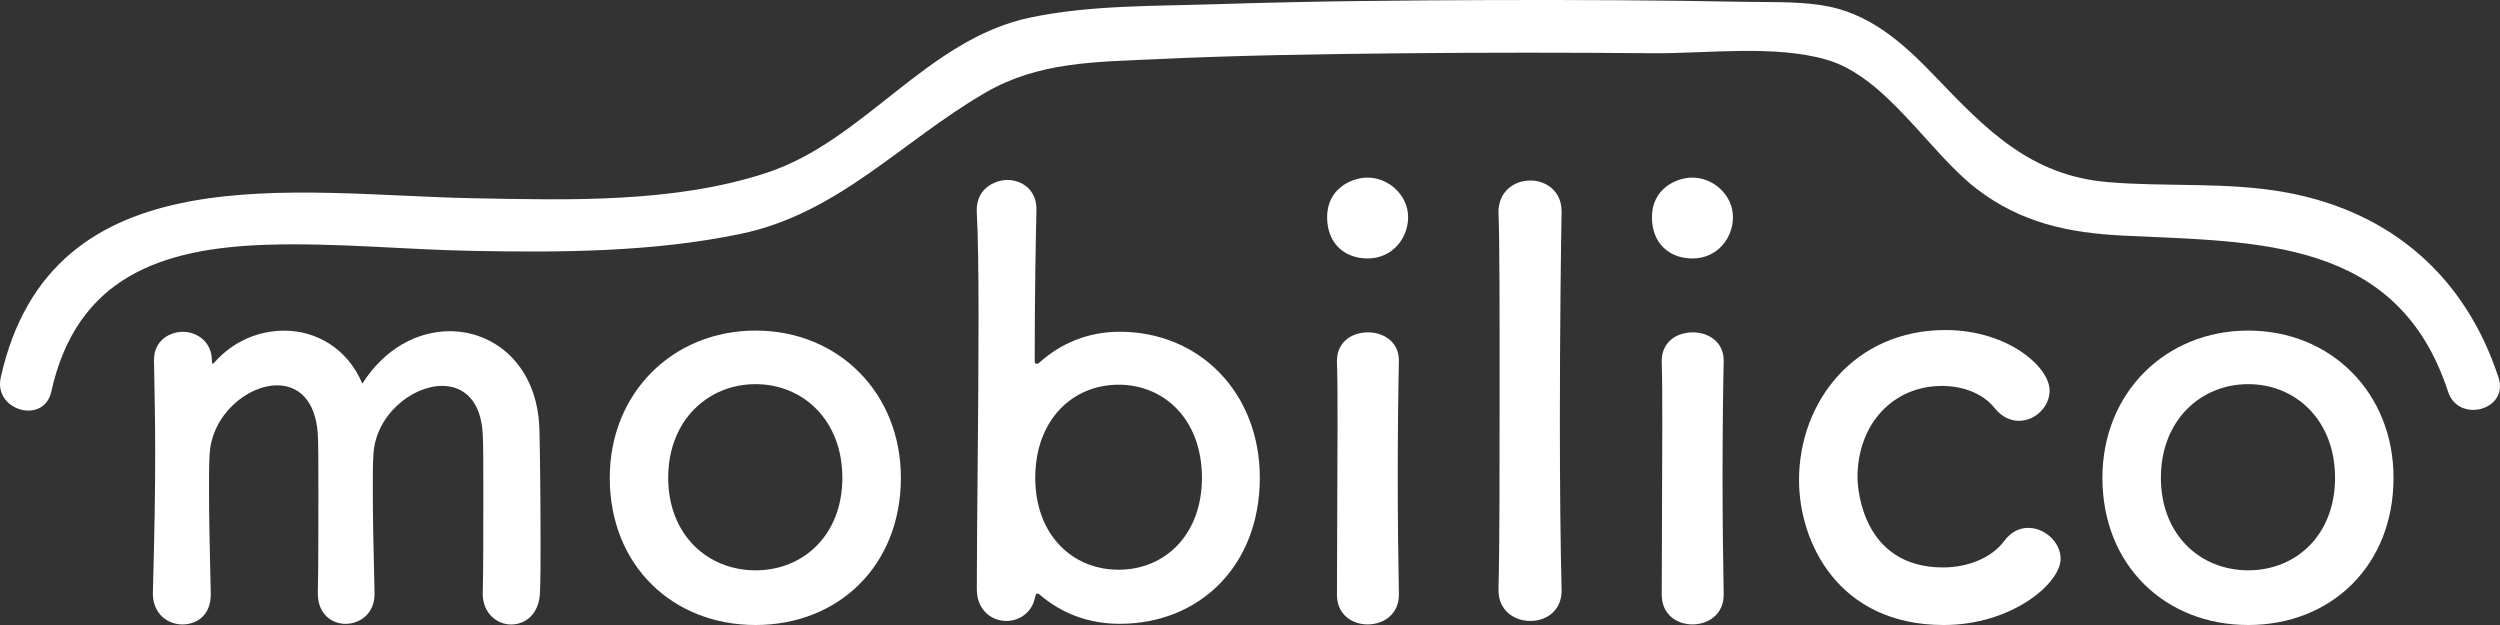
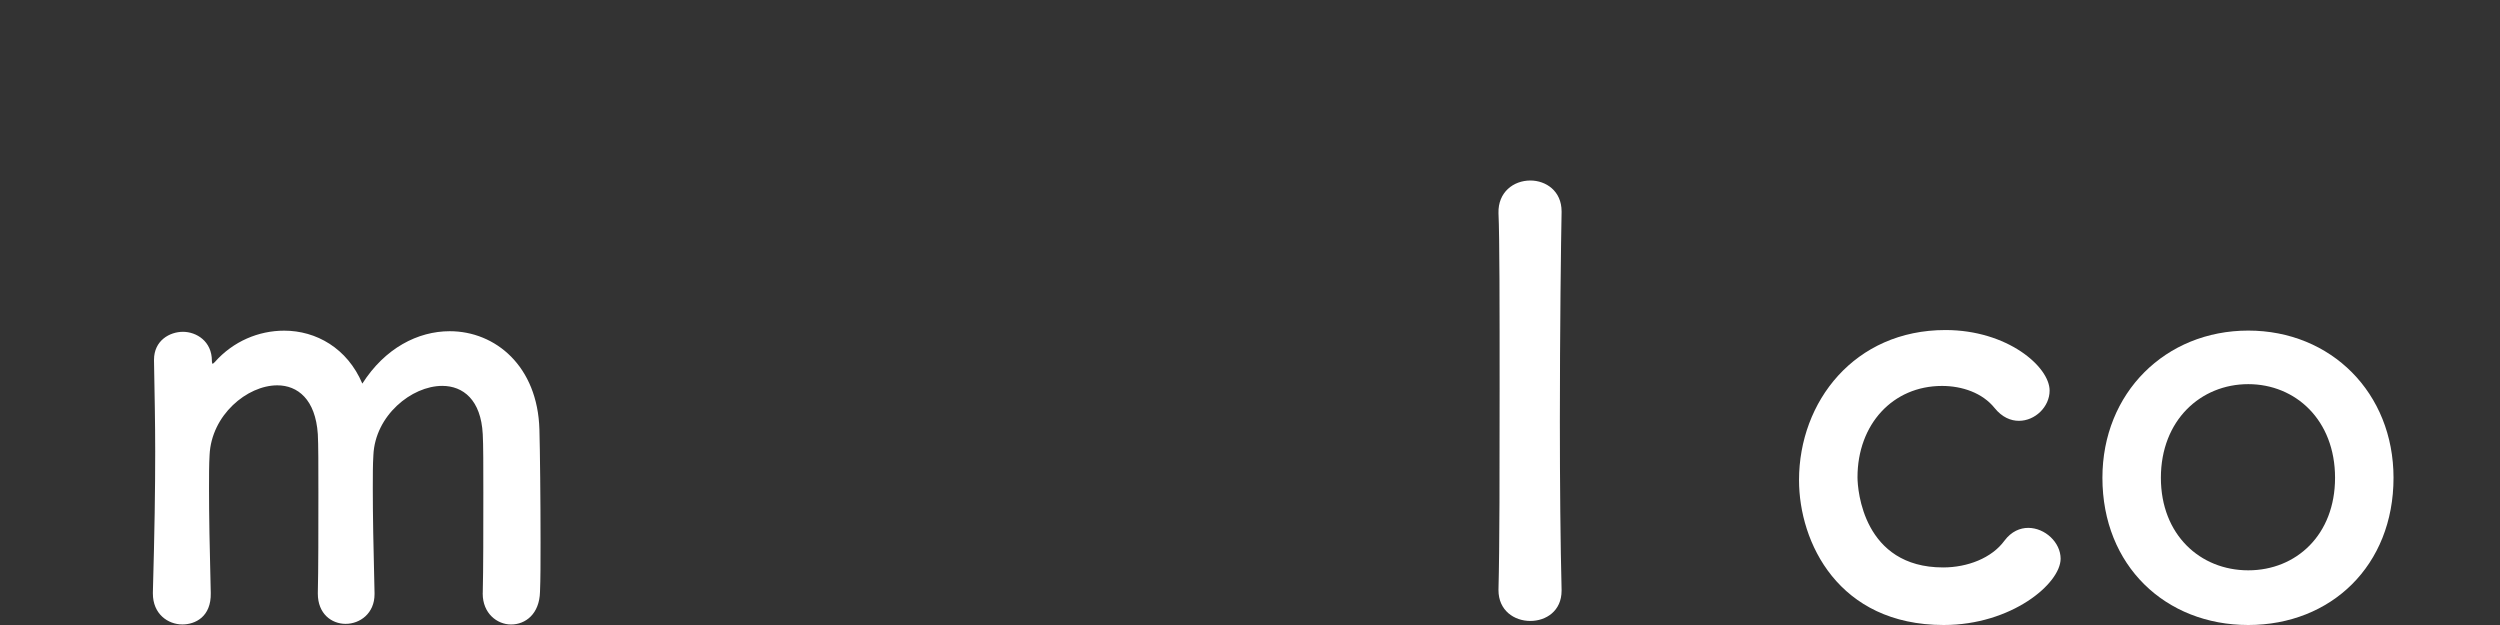
<svg xmlns="http://www.w3.org/2000/svg" width="200" height="50" viewBox="0 0 200 50" fill="none">
  <rect x="0" y="0" width="200" height="50" fill="#333333" stroke="none" />
-   <path d="M4.102 31.337C6.126 22.222 12.822 19.845 21.4 19.579C26.852 19.411 32.324 19.965 37.773 20.07C44.897 20.206 52.203 20.168 59.214 18.718C67.087 17.091 72.111 11.3 78.866 7.391C83.116 4.932 87.668 4.96 92.444 4.736C98.951 4.429 105.47 4.327 111.983 4.264C118.717 4.198 125.453 4.198 132.187 4.258C136.506 4.299 141.917 3.558 146.126 4.774C150.908 6.157 154.317 12.18 158.139 15.113C161.687 17.835 165.521 18.639 169.897 18.851C180.669 19.367 191.835 19.063 195.845 31.334C196.683 33.897 200.731 32.799 199.884 30.213C197.24 22.12 191.287 16.955 182.961 15.408C178.207 14.525 173.407 14.977 168.622 14.569C162.398 14.04 158.86 10.341 154.771 6.074C152.192 3.384 149.482 0.969 145.679 0.409C143.624 0.105 141.461 0.185 139.386 0.143C132.82 0.014 126.25 -0.012 119.68 0.004C112.2 0.023 104.718 0.096 97.238 0.337C92.371 0.495 87.193 0.397 82.398 1.409C74.132 3.153 69.142 11.259 61.332 13.825C53.925 16.259 45.46 16.006 37.77 15.857C23.641 15.588 4.089 12.047 0.057 30.213C-0.523 32.856 3.516 33.986 4.102 31.337Z" fill="white" />
  <path d="M38.62 47.44C38.667 45.626 38.667 42.274 38.667 39.435C38.667 37.34 38.667 35.524 38.62 34.736C38.481 31.988 37.046 30.871 35.38 30.871C32.925 30.871 30.01 33.245 29.871 36.41C29.824 37.154 29.824 38.04 29.824 39.109C29.824 41.11 29.871 43.809 29.963 47.44C29.963 47.487 29.963 47.487 29.963 47.535C29.963 49.069 28.804 49.908 27.649 49.908C26.538 49.908 25.426 49.117 25.426 47.487V47.44C25.471 45.626 25.471 42.274 25.471 39.435C25.471 37.34 25.471 35.524 25.426 34.736C25.241 31.941 23.805 30.827 22.184 30.827C19.776 30.827 16.908 33.201 16.766 36.41C16.722 37.154 16.722 38.04 16.722 39.109C16.722 41.11 16.766 43.809 16.861 47.44C16.905 49.351 15.608 49.956 14.591 49.956C13.433 49.956 12.23 49.117 12.23 47.487C12.23 47.44 12.23 47.44 12.23 47.395C12.369 42.417 12.416 39.157 12.416 36.131C12.416 33.805 12.369 31.571 12.321 28.871C12.321 28.827 12.321 28.827 12.321 28.779C12.321 27.241 13.574 26.545 14.638 26.545C15.702 26.545 16.952 27.289 16.952 28.871C16.952 29.01 16.996 29.105 16.996 29.105C17.043 29.105 17.135 29.014 17.182 28.966C18.665 27.292 20.701 26.453 22.738 26.453C25.285 26.453 27.784 27.849 28.987 30.688C30.794 27.849 33.432 26.497 35.978 26.497C39.636 26.497 43.014 29.292 43.153 34.362C43.2 35.992 43.244 39.992 43.244 43.395C43.244 44.93 43.244 46.325 43.2 47.351C43.153 49.12 42.041 49.959 40.883 49.959C39.772 49.959 38.617 49.073 38.617 47.49V47.44H38.62Z" fill="white" />
-   <path d="M48.781 38.224C48.781 31.428 53.827 26.447 60.447 26.447C67.068 26.447 72.07 31.425 72.07 38.224C72.07 45.253 67.071 50 60.447 50C53.824 50 48.781 45.253 48.781 38.224ZM67.389 38.224C67.389 33.615 64.241 30.732 60.444 30.732C56.648 30.732 53.456 33.615 53.456 38.224C53.456 42.784 56.604 45.626 60.444 45.626C64.288 45.626 67.389 42.784 67.389 38.224Z" fill="white" />
-   <path d="M83.239 47.625C83.148 47.534 83.053 47.486 82.959 47.486C82.915 47.486 82.868 47.534 82.82 47.72C82.587 49.024 81.523 49.676 80.507 49.676C79.348 49.676 78.145 48.837 78.145 47.116C78.145 42.46 78.284 32.687 78.284 25.332C78.284 21.654 78.237 18.584 78.145 17.046C78.007 14.767 80.044 14.394 80.554 14.394C81.759 14.394 82.915 15.185 82.915 16.72C82.915 16.768 82.915 16.768 82.915 16.812C82.868 18.768 82.776 23.468 82.776 28.867C82.776 29.054 82.823 29.101 82.915 29.101C82.959 29.101 83.053 29.101 83.148 29.009C84.86 27.471 87.035 26.541 89.582 26.541C95.972 26.541 100.786 31.427 100.786 38.222C100.786 45.252 95.972 49.904 89.582 49.904C87.079 49.904 84.951 49.069 83.239 47.625ZM96.155 38.222C96.155 33.614 93.193 30.776 89.488 30.776C85.782 30.776 82.82 33.614 82.82 38.222C82.82 42.783 85.782 45.578 89.488 45.578C93.193 45.578 96.155 42.783 96.155 38.222Z" fill="white" />
-   <path d="M106.169 17.373C106.169 15.094 108.114 14.208 109.411 14.208C111.076 14.208 112.65 15.604 112.65 17.373C112.65 19.047 111.4 20.677 109.411 20.677C107.604 20.677 106.169 19.513 106.169 17.373ZM109.411 49.953C108.161 49.953 106.956 49.161 106.956 47.579C106.956 43.718 107.003 38.41 107.003 34.176C107.003 32.08 107.003 30.219 106.956 28.963C106.908 27.428 108.067 26.589 109.455 26.589C110.661 26.589 111.91 27.336 111.91 28.827C111.91 28.871 111.91 28.871 111.91 28.919C111.866 30.827 111.819 34.502 111.819 38.413C111.819 41.626 111.866 44.93 111.91 47.49C111.91 47.538 111.91 47.538 111.91 47.582C111.91 49.161 110.661 49.953 109.411 49.953Z" fill="white" />
  <path d="M119.878 47.16C119.969 43.903 119.969 37.292 119.969 31.054C119.969 24.819 119.969 18.907 119.878 17.046C119.834 15.372 121.084 14.441 122.425 14.441C123.677 14.441 124.927 15.28 124.927 16.91C124.927 16.954 124.927 16.954 124.927 17.002C124.88 19.28 124.789 26.449 124.789 33.712C124.789 38.646 124.836 43.625 124.927 47.163C124.927 47.211 124.927 47.211 124.927 47.255C124.927 48.885 123.677 49.676 122.425 49.676C121.131 49.676 119.878 48.837 119.878 47.207V47.16Z" fill="white" />
-   <path d="M132.155 17.373C132.155 15.094 134.101 14.208 135.398 14.208C137.063 14.208 138.637 15.604 138.637 17.373C138.637 19.047 137.387 20.677 135.398 20.677C133.591 20.677 132.155 19.513 132.155 17.373ZM135.395 49.953C134.145 49.953 132.939 49.161 132.939 47.579C132.939 43.718 132.983 38.41 132.983 34.176C132.983 32.08 132.983 30.219 132.939 28.963C132.892 27.428 134.05 26.589 135.439 26.589C136.644 26.589 137.894 27.336 137.894 28.827C137.894 28.871 137.894 28.871 137.894 28.919C137.85 30.827 137.803 34.502 137.803 38.413C137.803 41.626 137.85 44.93 137.894 47.49C137.894 47.538 137.894 47.538 137.894 47.582C137.894 49.161 136.644 49.953 135.395 49.953Z" fill="white" />
  <path d="M155.494 50C147.07 50 143.922 43.392 143.922 38.41C143.922 32.128 148.367 26.403 155.636 26.403C160.588 26.403 163.969 29.336 163.969 31.245C163.969 32.546 162.81 33.666 161.513 33.666C160.868 33.666 160.172 33.388 159.571 32.644C158.598 31.432 156.977 30.875 155.359 30.875C151.424 30.875 148.6 33.948 148.6 38.182C148.6 39.205 149.063 45.395 155.45 45.395C157.393 45.395 159.338 44.651 160.358 43.252C160.915 42.509 161.611 42.23 162.259 42.23C163.601 42.23 164.85 43.395 164.85 44.696C164.847 46.696 160.912 50 155.494 50Z" fill="white" />
  <path d="M168.193 38.224C168.193 31.428 173.239 26.447 179.86 26.447C186.48 26.447 191.482 31.425 191.482 38.224C191.482 45.253 186.483 50 179.86 50C173.239 50 168.193 45.253 168.193 38.224ZM186.804 38.224C186.804 33.615 183.656 30.732 179.86 30.732C176.063 30.732 172.871 33.615 172.871 38.224C172.871 42.784 176.019 45.626 179.86 45.626C183.7 45.626 186.804 42.784 186.804 38.224Z" fill="white" />
</svg>